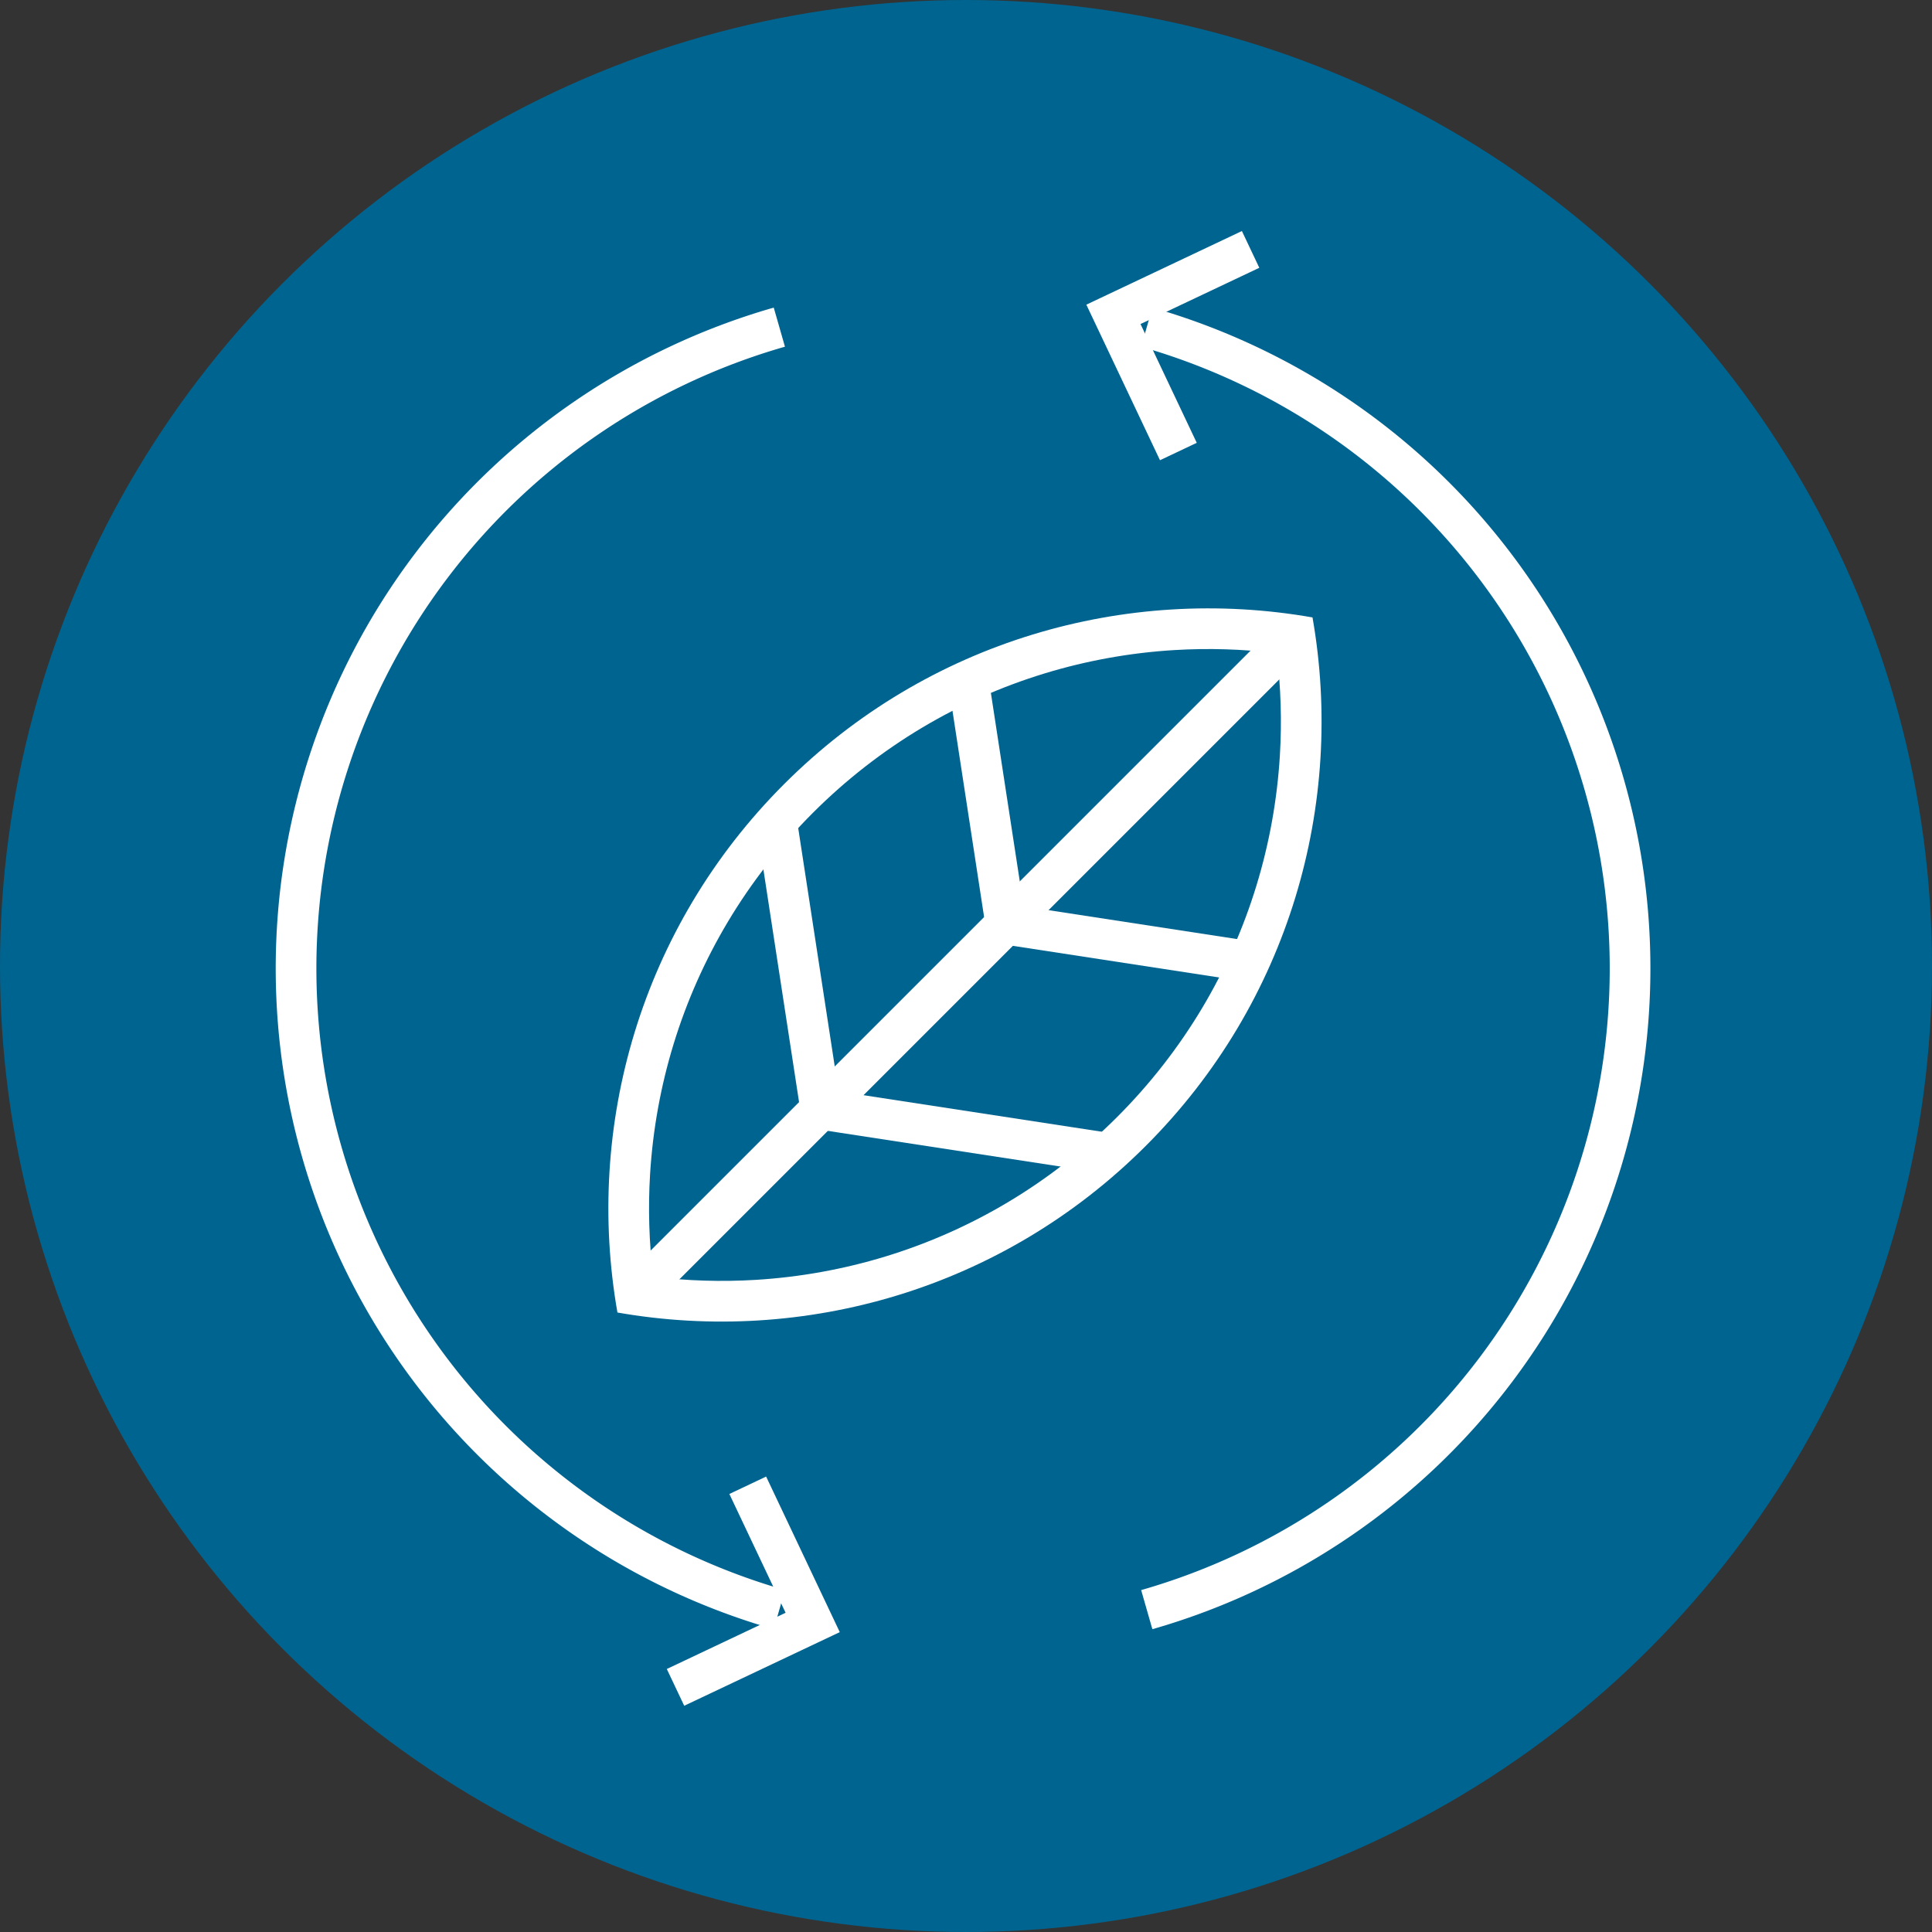
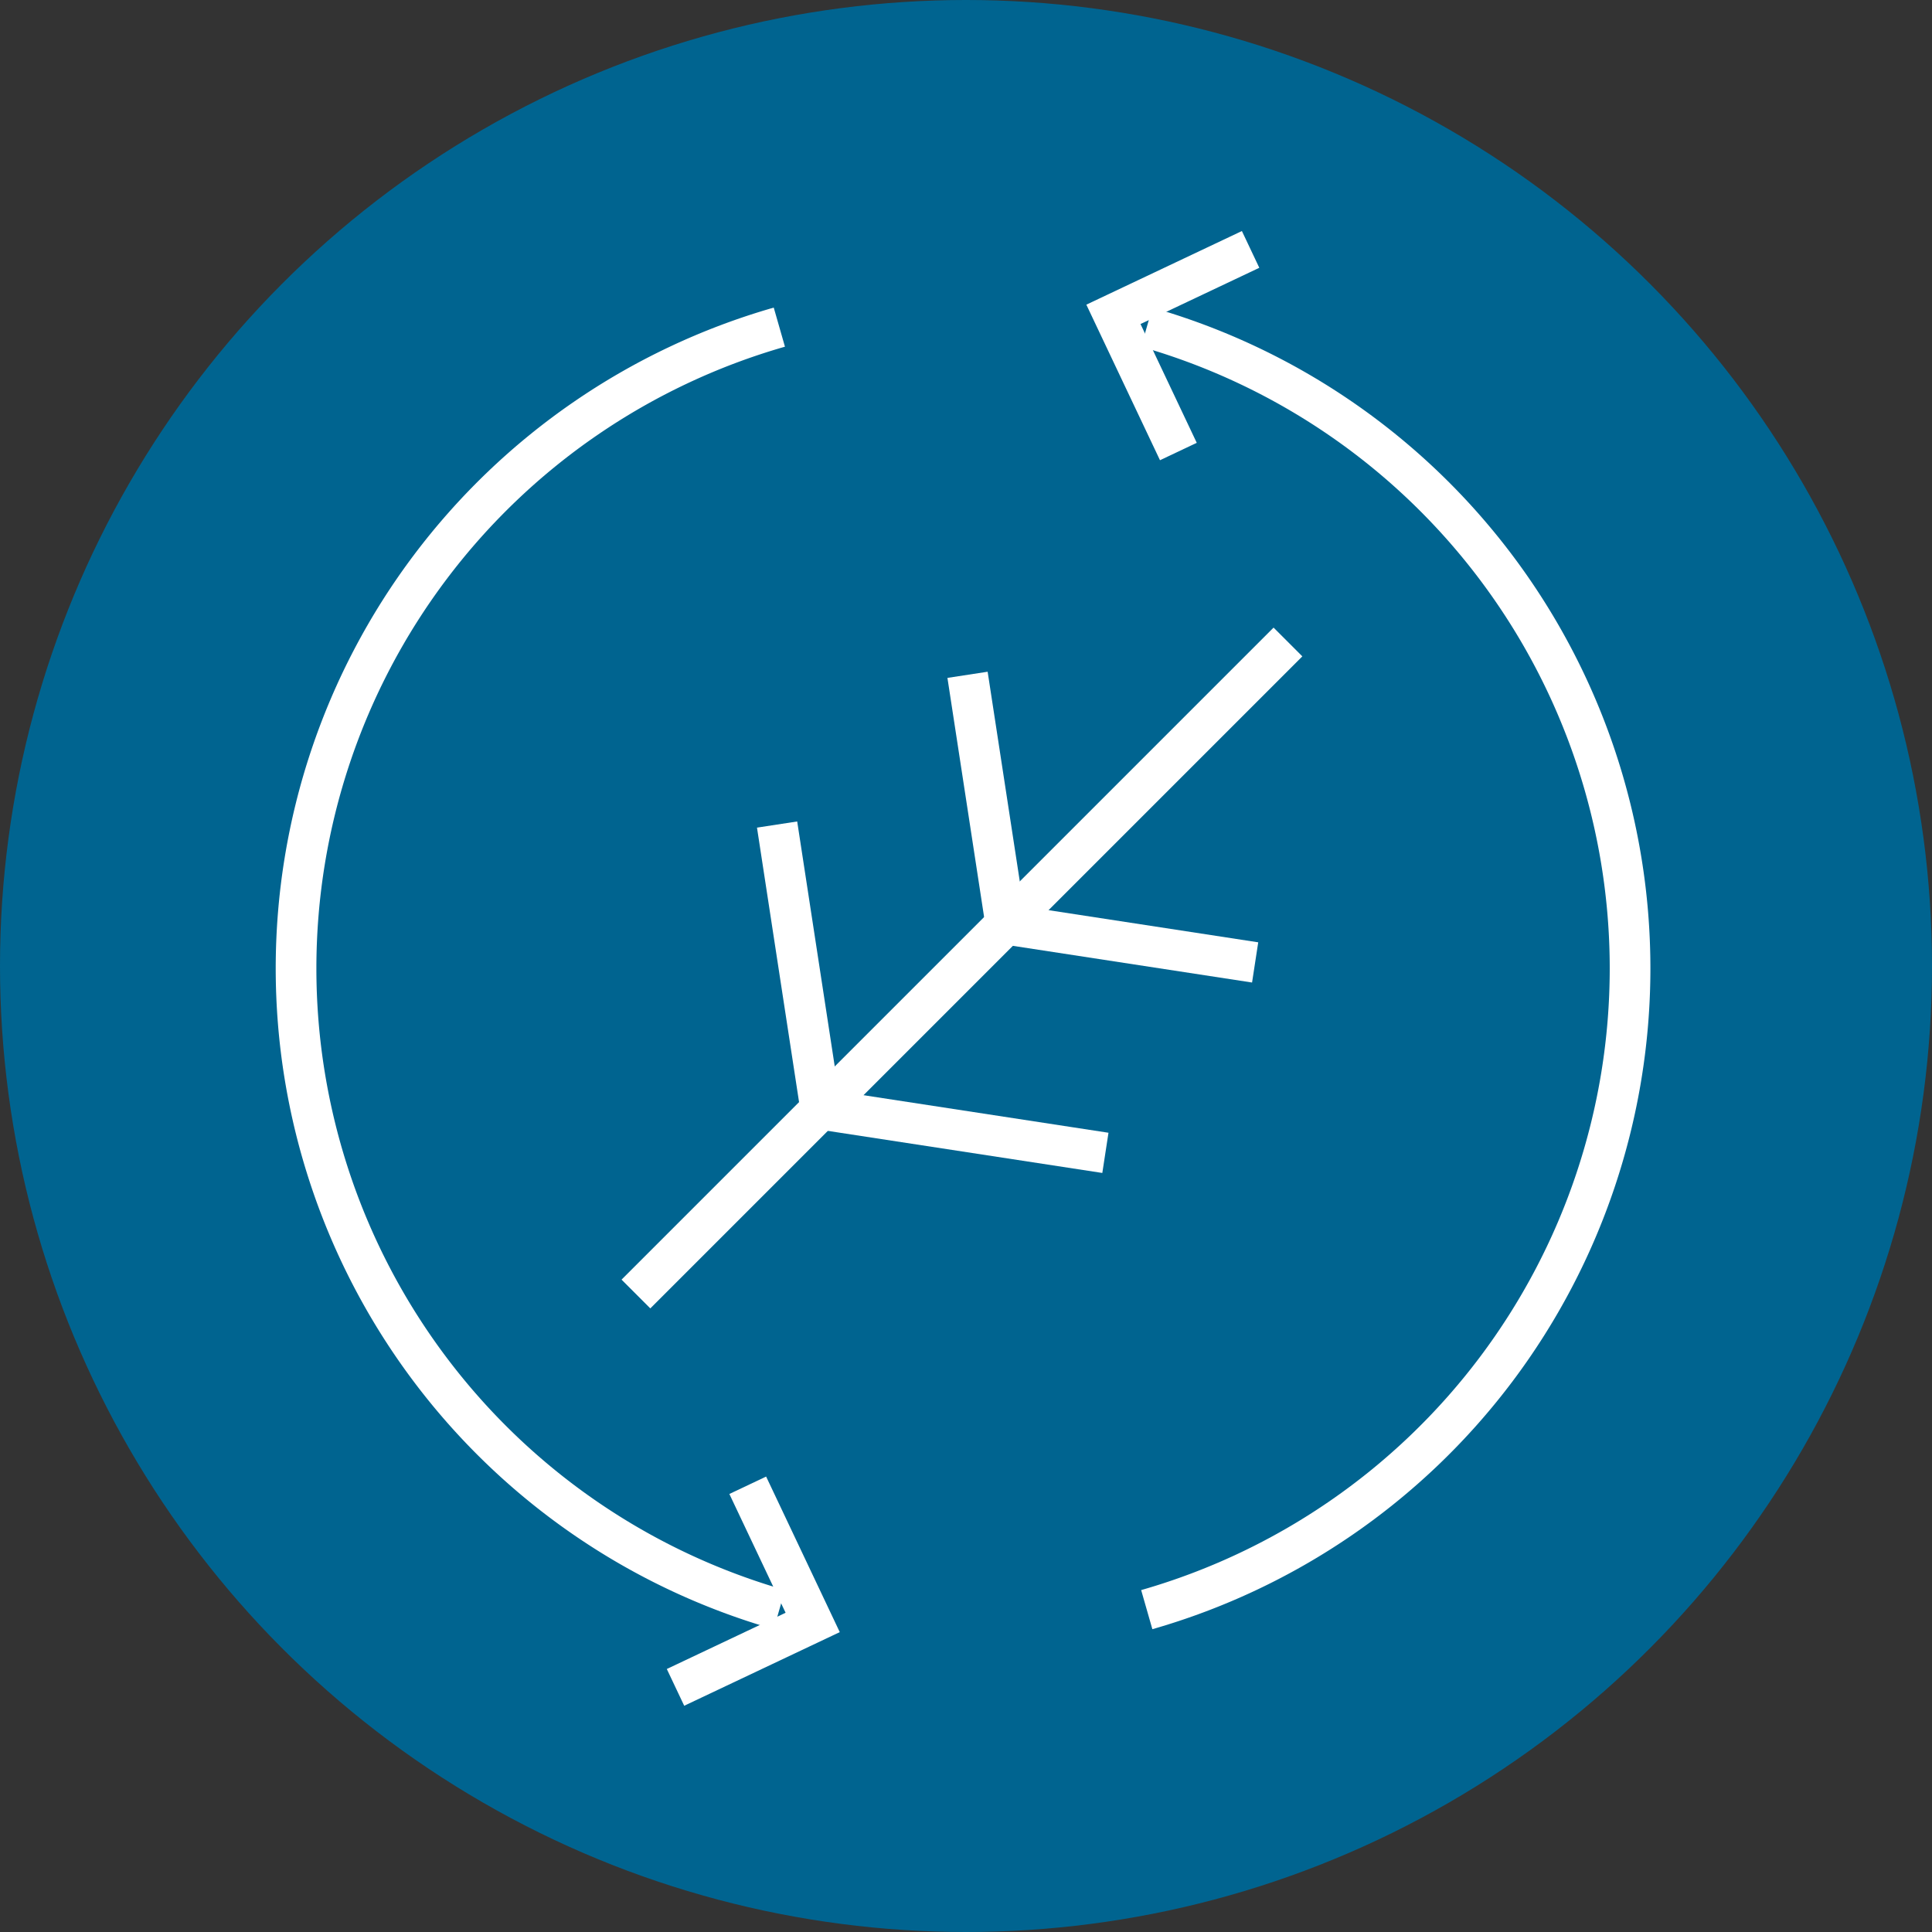
<svg xmlns="http://www.w3.org/2000/svg" width="190" height="190" viewBox="0 0 190 190">
  <rect x="0" y="0" width="190" height="190" fill="#333333" stroke="none" />
  <defs>
    <clipPath id="clip-path">
      <rect id="Rectangle_65" data-name="Rectangle 65" width="50.31" height="24.801" fill="none" stroke="#fff" stroke-width="4" />
    </clipPath>
    <clipPath id="clip-path-2">
      <rect id="Rectangle_65-2" data-name="Rectangle 65" width="44.07" height="21.725" fill="none" stroke="#fff" stroke-width="4" />
    </clipPath>
  </defs>
  <g id="Group_79" data-name="Group 79" transform="translate(-1280 -1195)">
    <circle id="Ellipse_3" data-name="Ellipse 3" cx="95" cy="95" r="95" transform="translate(1280 1195)" fill="#006490" />
    <g id="Group_28" data-name="Group 28" transform="translate(16.941 20.812)">
      <path id="Path_88" data-name="Path 88" d="M110.127,139.846a65.6,65.6,0,0,0,0-126.124" transform="translate(1265.709 1192.64)" fill="none" stroke="#fff" stroke-miterlimit="10" stroke-width="4" />
      <path id="Path_89" data-name="Path 89" d="M112.374,23.944l-6.386-13.49,13.49-6.386" transform="translate(1266.57 1194.648)" fill="none" stroke="#fff" stroke-miterlimit="10" stroke-width="4" />
      <path id="Path_90" data-name="Path 90" d="M52.017,13.721a65.6,65.6,0,0,0,0,126.124" transform="translate(1287.686 1192.64)" fill="none" stroke="#fff" stroke-miterlimit="10" stroke-width="4" />
      <path id="Path_91" data-name="Path 91" d="M58.71,157.538l6.386,13.49-13.49,6.386" transform="translate(1277.885 1162.717)" fill="none" stroke="#fff" stroke-miterlimit="10" stroke-width="4" />
    </g>
    <g id="Group_32" data-name="Group 32" transform="translate(1138.146 -568.018) rotate(45)">
      <g id="Intersection_1" data-name="Intersection 1" transform="translate(1456 1098)" fill="none">
        <path d="M0,48.336A58.934,58.934,0,0,1,25.155,0,58.934,58.934,0,0,1,50.31,48.336,58.934,58.934,0,0,1,25.155,96.672,58.934,58.934,0,0,1,0,48.336Z" stroke="none" />
-         <path d="M 25.155 91.695 C 27.808 89.62 30.273 87.302 32.508 84.778 C 35.385 81.527 37.874 77.942 39.905 74.122 C 41.972 70.235 43.565 66.104 44.64 61.844 C 45.748 57.454 46.31 52.91 46.31 48.336 C 46.31 43.763 45.748 39.218 44.64 34.829 C 43.565 30.568 41.972 26.437 39.905 22.551 C 37.874 18.73 35.385 15.145 32.508 11.895 C 30.273 9.37 27.808 7.052 25.155 4.977 C 22.502 7.052 20.037 9.37 17.802 11.895 C 14.925 15.145 12.436 18.73 10.405 22.551 C 8.338 26.437 6.745 30.568 5.67 34.829 C 4.562 39.218 4 43.763 4 48.336 C 4 52.91 4.562 57.454 5.67 61.844 C 6.745 66.104 8.338 70.235 10.405 74.122 C 12.436 77.942 14.925 81.527 17.802 84.778 C 20.037 87.302 22.502 89.62 25.155 91.695 M 25.155 96.672 C 9.943 86 -1.72017416844028e-06 68.33 -1.72017416844028e-06 48.336 C -1.72017416844028e-06 28.343 9.943 10.672 25.155 -4.689534307544818e-06 C 40.367 10.672 50.31 28.343 50.31 48.336 C 50.31 68.33 40.367 86 25.155 96.672 Z" stroke="none" fill="#fff" />
      </g>
      <line id="Line_3" data-name="Line 3" y2="90.682" transform="translate(1481.155 1101.416)" fill="none" stroke="#fff" stroke-width="4" />
      <g id="Group_30" data-name="Group 30" transform="translate(1456 1146.469)">
        <g id="Group_29" data-name="Group 29" transform="translate(0 0)" clip-path="url(#clip-path)">
          <path id="Path_92" data-name="Path 92" d="M2.663,3.628l22.83,16.761L48.324,3.628" transform="translate(-0.338 -0.461)" fill="none" stroke="#fff" stroke-miterlimit="10" stroke-width="4" />
        </g>
      </g>
      <g id="Group_31" data-name="Group 31" transform="translate(1459.12 1123.206)">
        <g id="Group_29-2" data-name="Group 29" transform="translate(0 0)" clip-path="url(#clip-path-2)">
          <path id="Path_92-2" data-name="Path 92" d="M2.663,3.628l20,14.682,20-14.682" transform="translate(-0.627 -0.854)" fill="none" stroke="#fff" stroke-miterlimit="10" stroke-width="4" />
        </g>
      </g>
    </g>
  </g>
</svg>